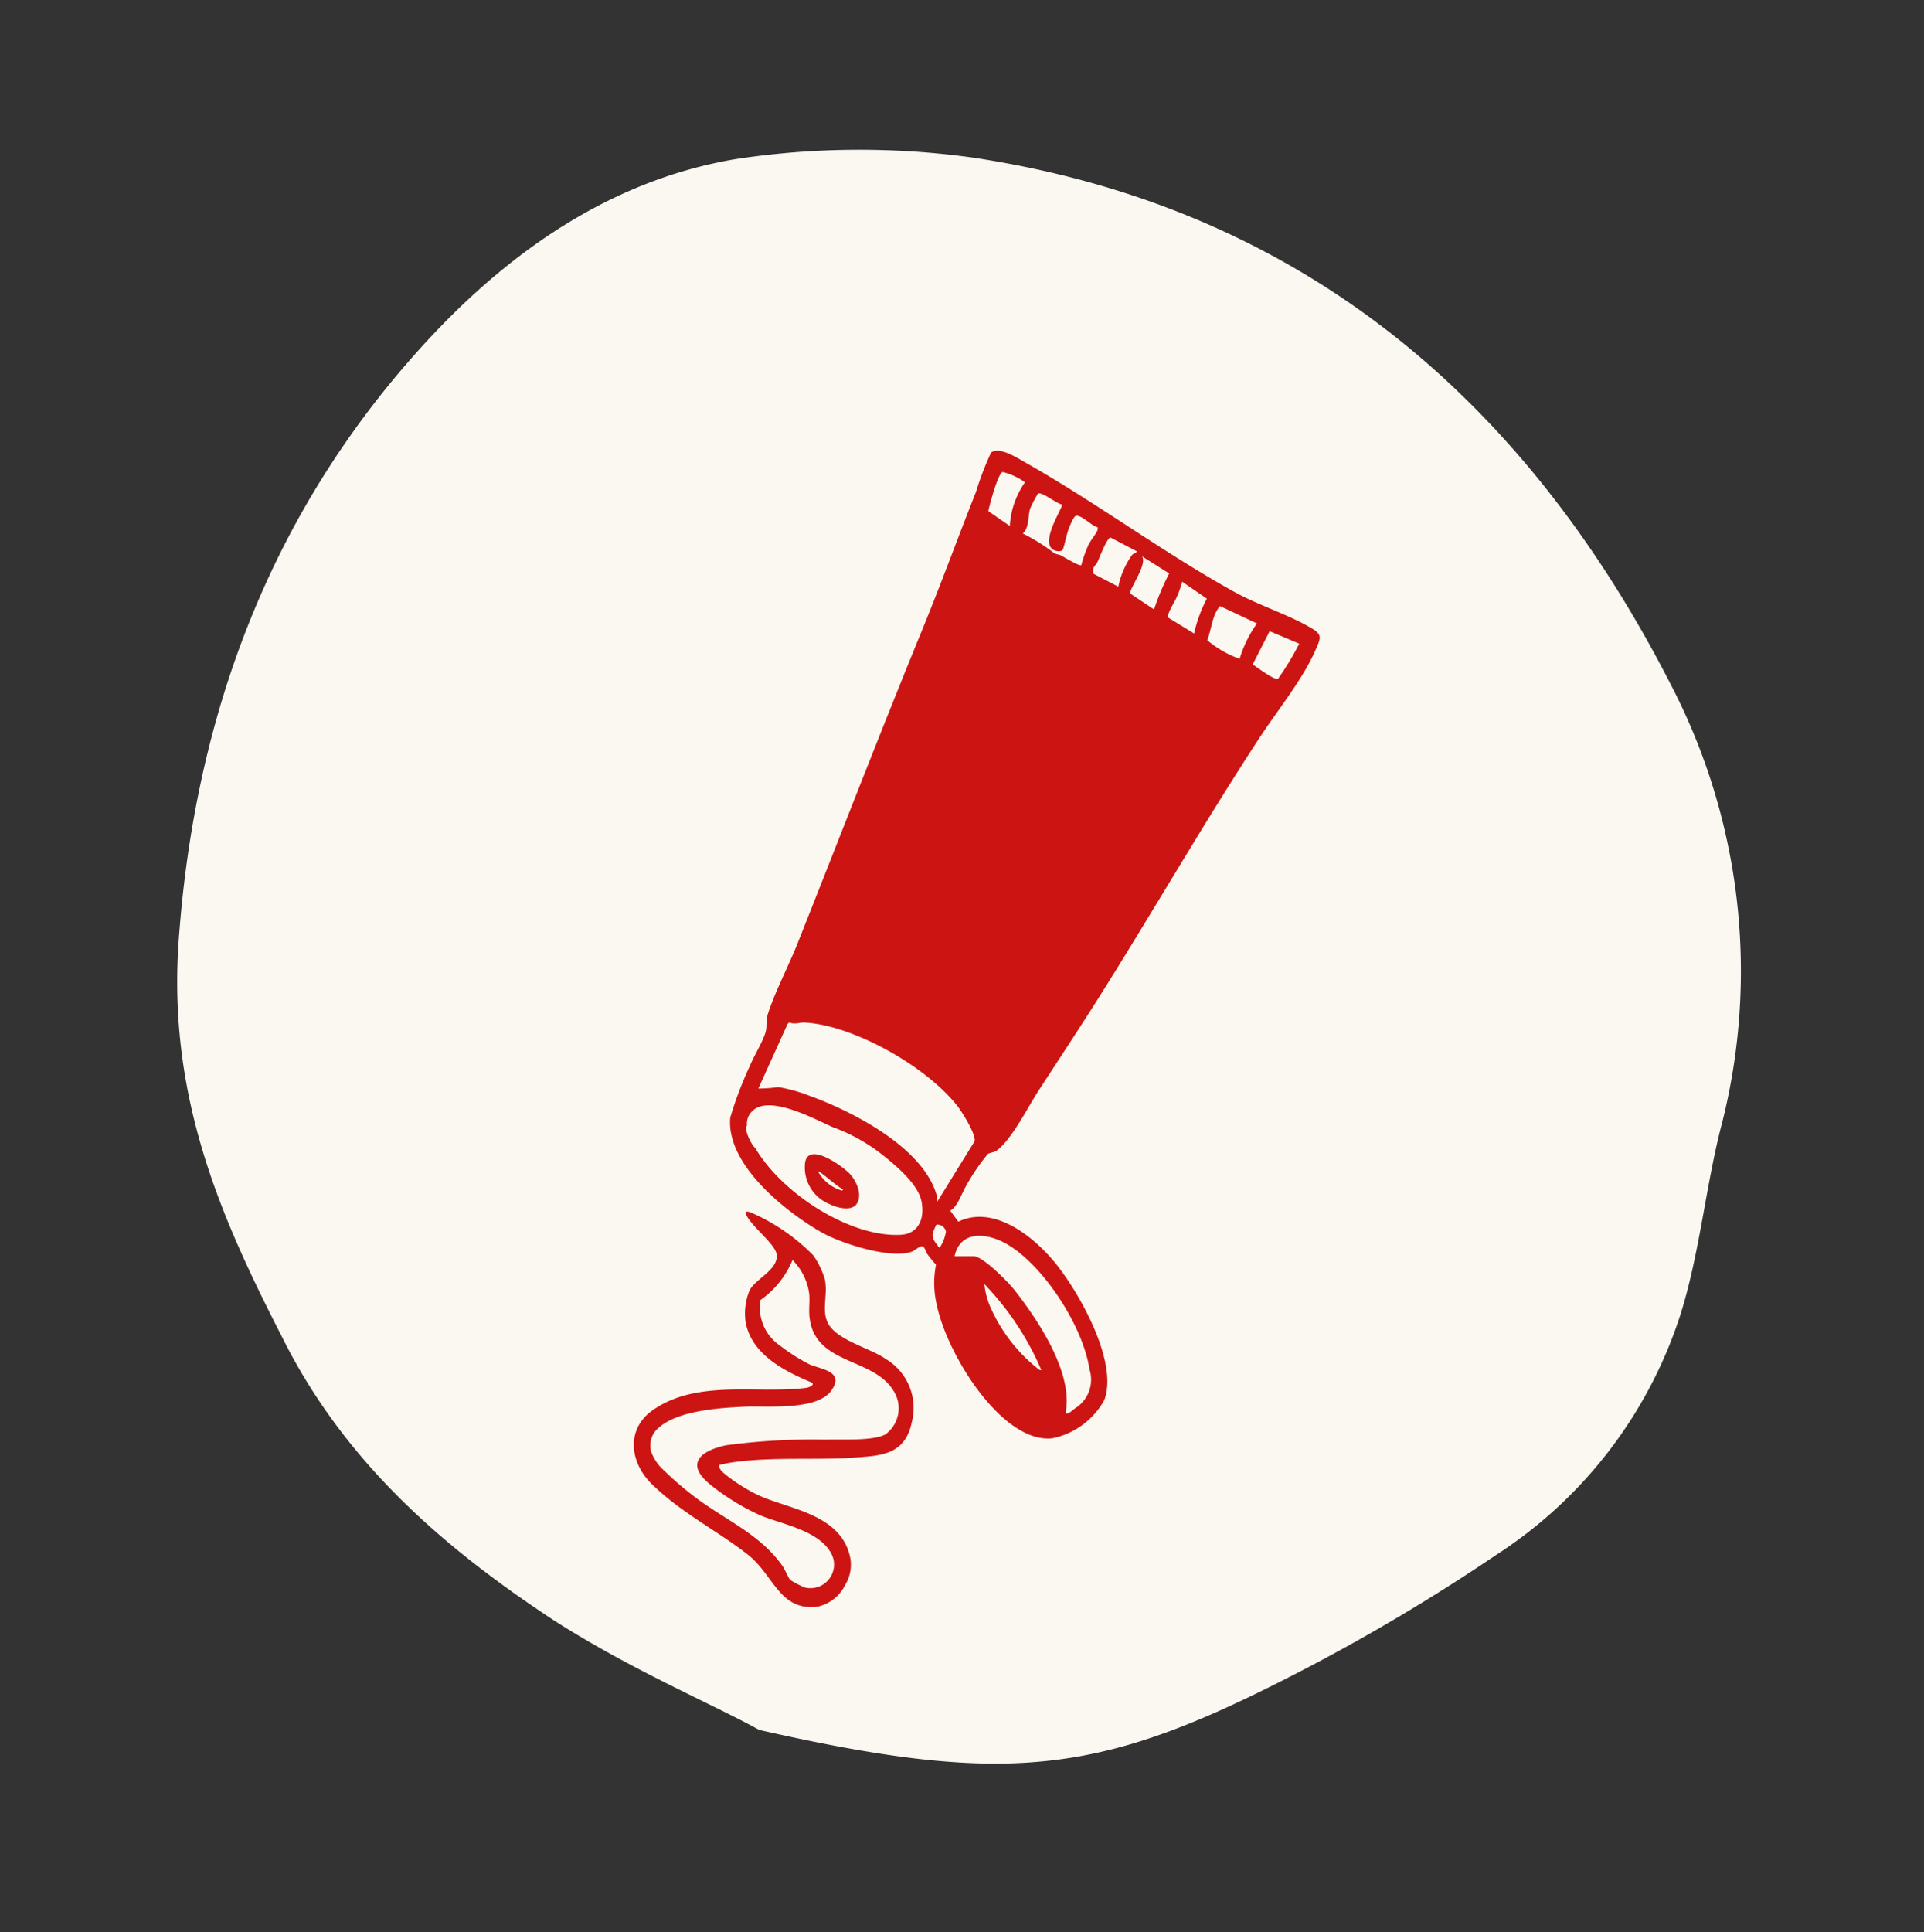
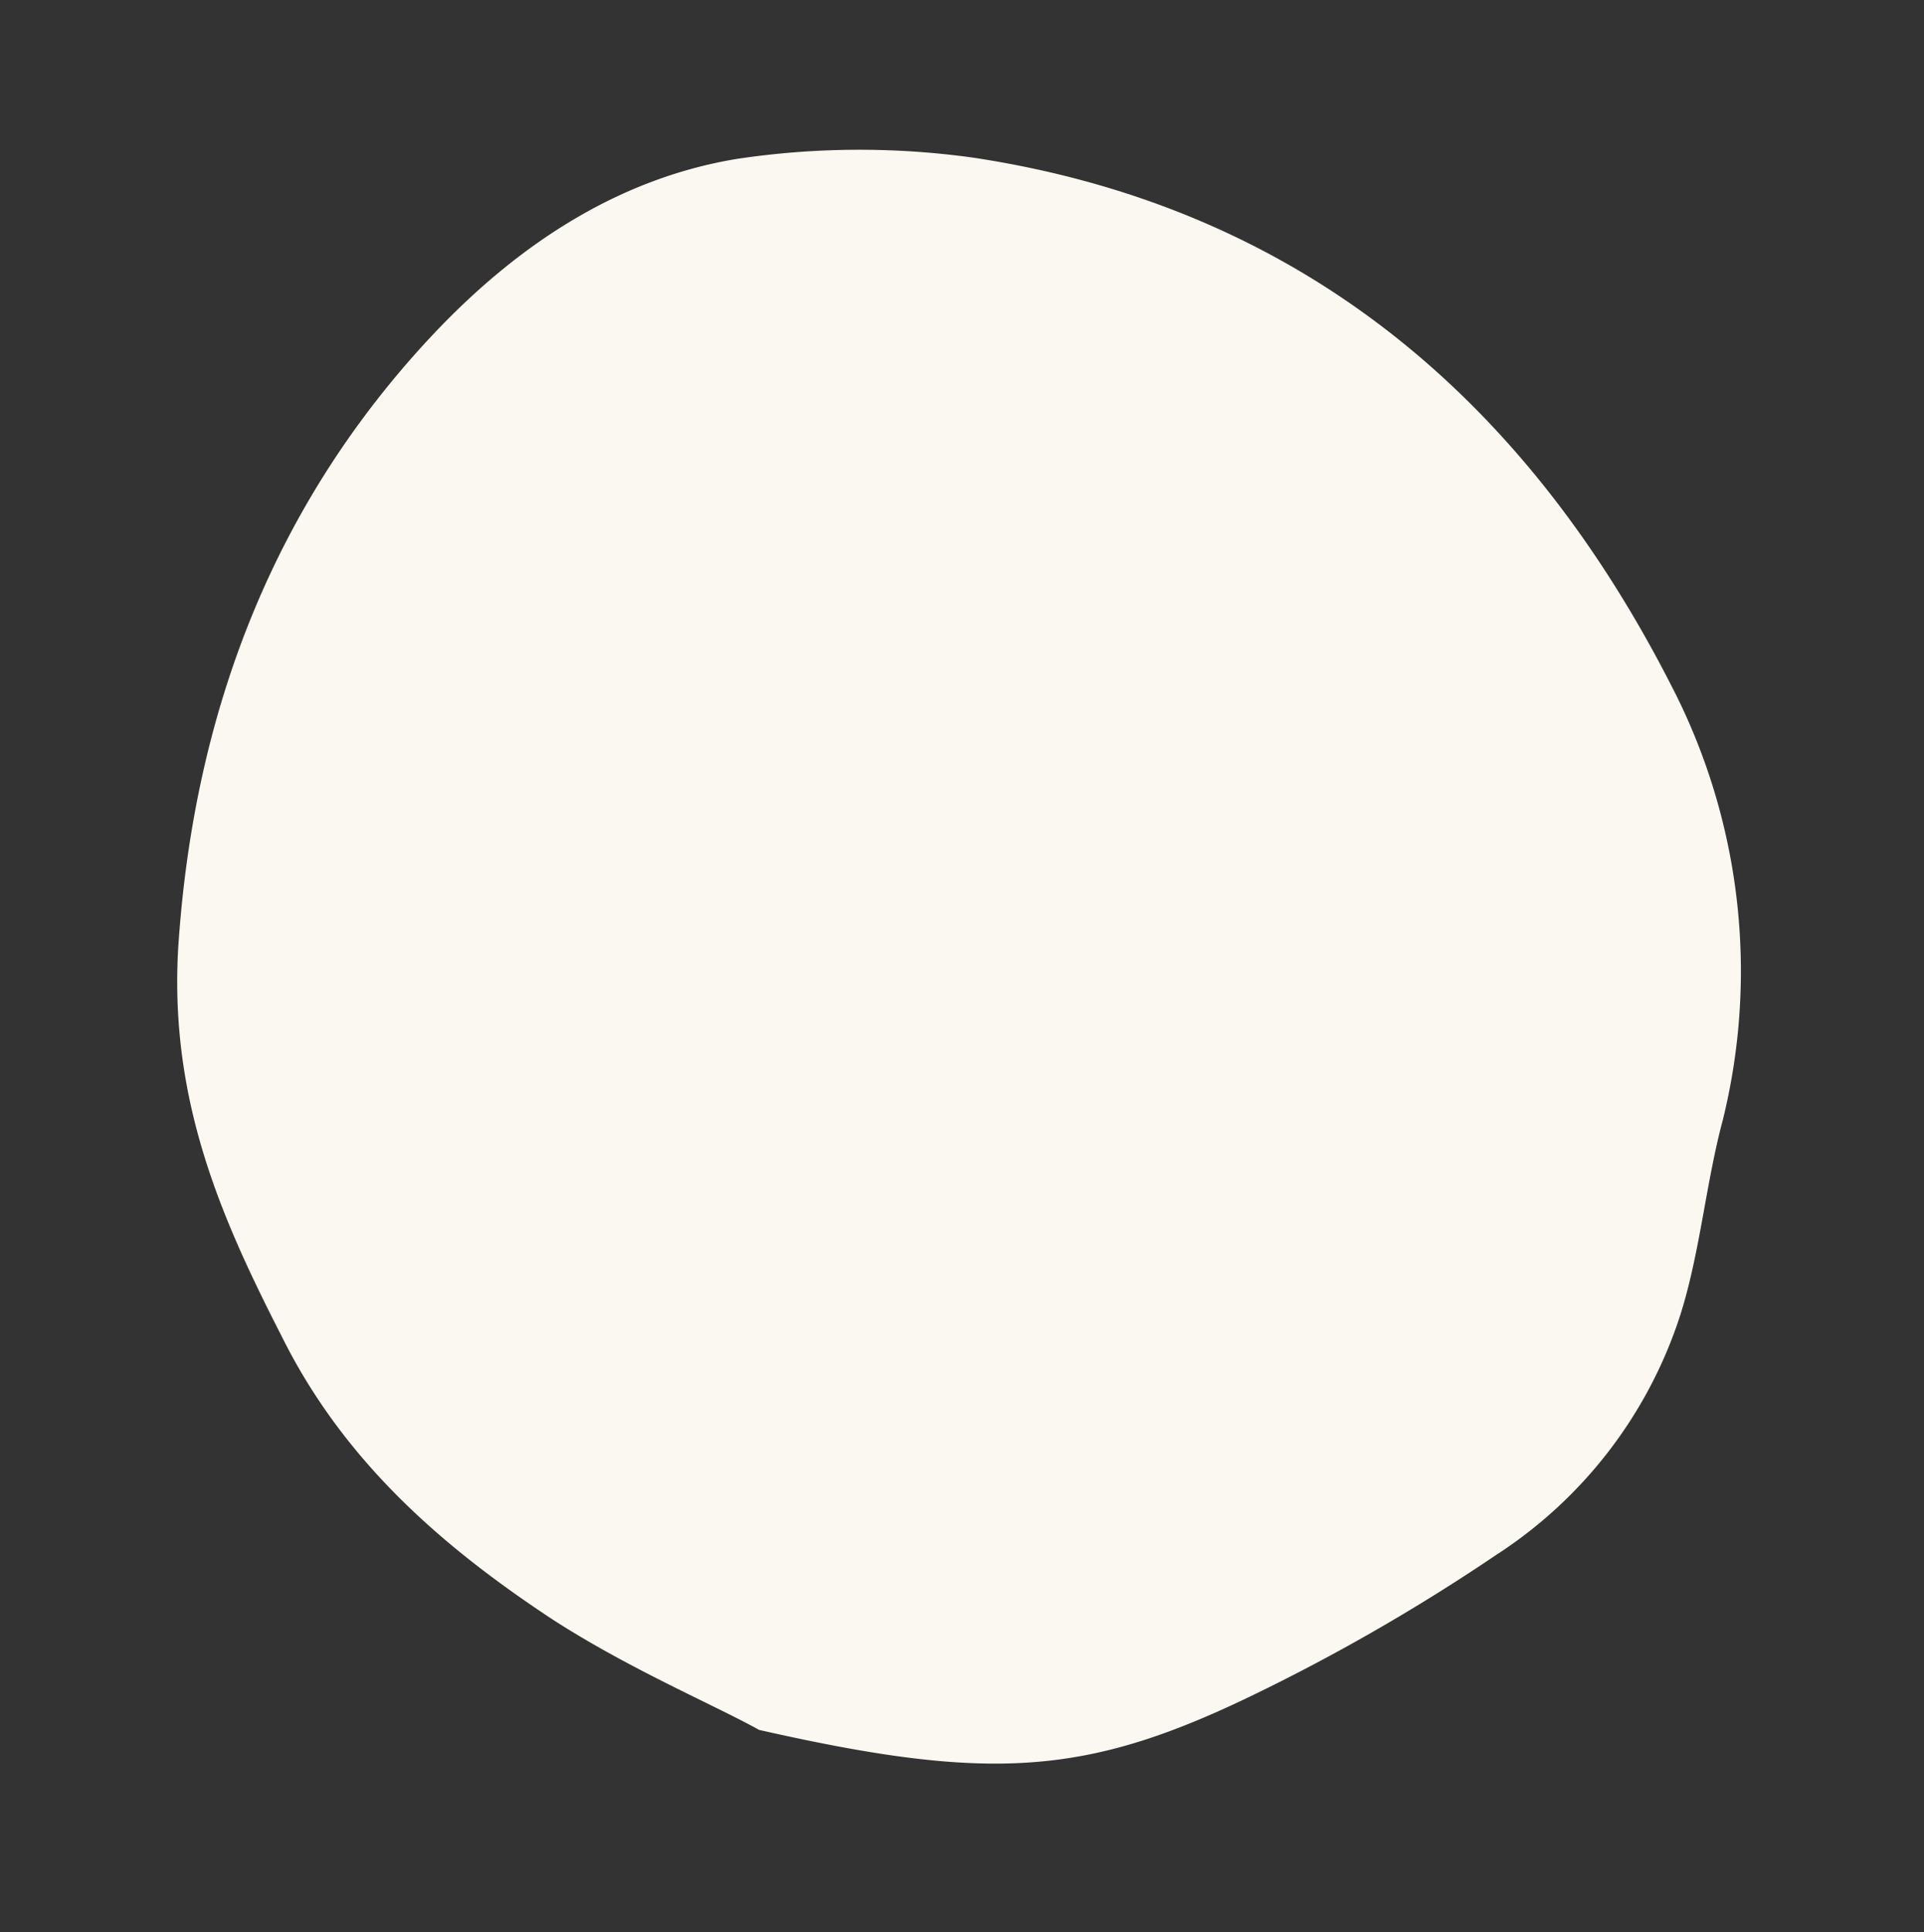
<svg xmlns="http://www.w3.org/2000/svg" width="133.715" height="134.276" viewBox="0 0 133.715 134.276">
  <rect x="0" y="0" width="133.715" height="134.276" fill="#333333" stroke="none" />
  <defs>
    <clipPath id="clip-path">
-       <rect id="Rectangle_418" data-name="Rectangle 418" width="47.667" height="80.355" fill="#cc1513" />
-     </clipPath>
+       </clipPath>
  </defs>
  <g id="Groupe_926" data-name="Groupe 926" transform="translate(-387.611 -3934.949)">
    <path id="asset_52" data-name="asset 52" d="M109.366,40.7a57.334,57.334,0,0,0-4.349-15.872C101.756,17.656,95.885,12,87.841,7.654,73.708.044,58.271-1.7,41.963,1.566,31.527,3.741,24.569,9.394,17.829,15.482,10.437,22,6.523,30.267,3.7,38.746,1.739,44.834.87,51.14,0,54.619c.652,16.524,2.827,22.83,11.306,32.614A135.757,135.757,0,0,0,25,100.93a31.274,31.274,0,0,0,19.351,8.045c4.566.217,9.349-.652,13.915-.652A43.143,43.143,0,0,0,86.536,97.017C104.365,80.927,111.758,62.011,109.366,40.7Z" transform="matrix(0.259, -0.966, 0.966, 0.259, 387.611, 4041.011)" fill="#fbf7f1" />
    <g id="Groupe_739" data-name="Groupe 739" transform="translate(431.66 3966.268)">
      <g id="Groupe_738" data-name="Groupe 738" clip-path="url(#clip-path)">
        <path id="Tracé_2087" data-name="Tracé 2087" d="M48.136,38.175c-1.328,2.1-2.71,4.188-4.071,6.283-.748,1.151-1.88,3.417-2.91,4.166-.211.153-.426.131-.621.243a14.341,14.341,0,0,0-1.473,2.15c-.353.588-.608,1.484-1.142,1.79l.563.765c2.416-1.164,5.158.917,6.782,2.926,1.552,1.92,4.366,6.781,3.365,9.471a5.365,5.365,0,0,1-3.6,2.655c-3.467.391-7.34-5.789-8.054-9.308a6.567,6.567,0,0,1-.044-2.756,9.028,9.028,0,0,1-.594-.721c-.1-.144-.178-.46-.3-.533-.187-.11-.573.267-.767.341-1.447.549-4.9-.54-6.29-1.331-2.261-1.284-6.644-4.6-6.351-7.973a26.335,26.335,0,0,1,1.391-3.653c.29-.679.73-1.384,1-2.088.238-.624.03-.864.233-1.487.524-1.606,1.408-3.257,2.036-4.834,2.9-7.287,5.723-14.614,8.694-21.861,1.3-3.178,2.461-6.364,3.723-9.549A21.745,21.745,0,0,1,40.752.138c.566-.473,1.883.394,2.456.718C48.1,3.626,52.813,7.131,57.68,9.817c1.733.957,3.769,1.565,5.418,2.558.706.425.539.7.248,1.386-.865,2.046-2.673,4.272-3.88,6.112-3.915,5.968-7.5,12.24-11.33,18.3M42.061,5.228a5.846,5.846,0,0,1,1.054-3.034,4.506,4.506,0,0,0-1.546-.714c-.317.051-.925,2.292-1,2.72Zm3.616-1.494c-.338-.045-1.407-.907-1.656-.753a7.351,7.351,0,0,0-.546,1.039c-.178.581-.036,1.26-.509,1.734A12.913,12.913,0,0,1,45.15,7.12c.151.084.33.086.468.158.212.111,1.306.778,1.413.673A9.361,9.361,0,0,1,47.5,6.6c.172-.371.5-.745.631-1.022a.4.4,0,0,0,.035-.259c-.406-.074-1.148-.906-1.525-.784-.165.053-.44.767-.519.983-.093.252-.318,1.271-.381,1.357-.143.2-.605.086-.758-.061-.724-.7.818-2.922.7-3.082m5.2,3.254-1.829-.957c-.261.077-.741,1.361-.894,1.689-.127.271-.421.373-.276.836l1.719.893a5.771,5.771,0,0,1,.947-2.193c.123-.141.3-.116.334-.268m1.2,4.044a16.66,16.66,0,0,1,1.054-2.5L51.253,7.34c.38.57-.907,2.28-.825,2.583ZM54.868,12.7a9.747,9.747,0,0,1,.886-2.42L54.041,9.1a7.11,7.11,0,0,1-.414,1.145c-.145.319-.631,1.051-.57,1.344Zm4.37-.7-2.563-1.2c-.543.569-.592,1.6-.893,2.367a7.257,7.257,0,0,0,2.25,1.292A8.463,8.463,0,0,1,59.238,12m2.938,1.407L60.12,12.54l-1.178,2.31c.3.2,1.486,1.087,1.751,1.009a19.473,19.473,0,0,0,1.483-2.45M38.419,45.536c-2.233-2.84-7.35-5.649-10.646-5.8-.317-.015-.687.155-1.034-.014l-.123.107-2.032,4.491a9.354,9.354,0,0,0,1.381-.1,10.729,10.729,0,0,1,2.177.606c2.733.98,7.884,3.509,8.839,6.919a1.612,1.612,0,0,1,.034.445l2.6-4.21c.09-.5-.88-2.043-1.193-2.442m-5.5,3.171A12.475,12.475,0,0,0,29.744,47c-1.278-.567-4.45-2.307-5.6-1.091a1.173,1.173,0,0,0-.351.961c-.005.07-.08.126-.072.223a2.85,2.85,0,0,0,.674,1.408c1.935,3.232,6.679,6.185,10.1,5.982,1.168-.069,1.691-1.063,1.418-2.366-.267-1.273-2.083-2.71-2.992-3.41m4.033,5.075c-.317.672-.4.832.077,1.426.052.065.067.177.176.145a2.968,2.968,0,0,0,.417-1.094.617.617,0,0,0-.671-.478M38.22,55.97h1.318c.644,0,2.4,1.779,2.864,2.373,1.555,1.991,4.006,5.584,3.558,8.38-.071.44.425-.016.615-.165A2.346,2.346,0,0,0,47.6,63.836c-.486-3.188-3.478-7.621-6.066-8.876-1.168-.567-2.914-.778-3.313,1.01m3.271,3.305c-.387-.482-.782-.925-1.2-1.37a5.292,5.292,0,0,0,.475,1.732,11.273,11.273,0,0,0,3.187,4.106c.094.068.166.17.294.14a19.663,19.663,0,0,0-2.756-4.609" transform="translate(-15.929 0)" fill="#cc1513" />
-         <path id="Tracé_2088" data-name="Tracé 2088" d="M12.472,156.293a5.767,5.767,0,0,1,.8,1.66c.228,1.025-.217,2.051.176,2.961.546,1.263,2.994,1.818,4.047,2.575a3.958,3.958,0,0,1,1.81,4.457c-.461,2.18-2.124,2.26-3.756,2.386-2.893.224-5.855-.066-8.737.353-.288.042-.583.107-.867.176-.038.256.152.424.306.564a11.793,11.793,0,0,0,2.33,1.5c2.027.974,5.573,1.272,6.383,4.069a2.679,2.679,0,0,1-.269,2.188,2.805,2.805,0,0,1-1.934,1.524c-2.661.316-3.02-2.21-4.865-3.641-2.175-1.688-4.613-2.887-6.659-4.89-1.528-1.5-1.787-3.805.061-5.112,3.1-2.189,7.33-1.118,10.712-1.567.114-.015.582-.187.371-.356-1.709-.721-4.184-1.866-4.61-4.2a4.233,4.233,0,0,1,.267-2.194c.364-.783,1.943-1.413,1.9-2.443-.03-.8-1.919-2.088-2.191-2.991.079-.109.276-.035.378,0a13.736,13.736,0,0,1,4.343,2.977M10.86,178.84a6.723,6.723,0,0,0,1.015.53,1.64,1.64,0,0,0,1.934-2.169c-.736-1.771-3.529-2.216-5.022-2.843a16.069,16.069,0,0,1-3.5-2.157c-1.868-1.543-.415-2.382,1.111-2.708a45.224,45.224,0,0,1,6.964-.394c1.067-.043,3.245.115,4.129-.369a2.244,2.244,0,0,0,.54-3.051c-1.44-2.343-5.586-1.751-5.833-5.24-.034-.482.039-1-.009-1.484a4.129,4.129,0,0,0-1.16-2.338A6.356,6.356,0,0,1,8.8,159.4a3.2,3.2,0,0,0,1.351,3.16,13.5,13.5,0,0,0,1.994,1.278c.758.377,2.544.46,1.595,1.833-1,1.446-4.538,1.066-6.03,1.139-1.68.082-4.616.246-5.981,1.461a1.6,1.6,0,0,0-.528,1.659,3.307,3.307,0,0,0,.959,1.368A21.524,21.524,0,0,0,4.1,172.974c2.094,1.639,4.652,2.636,6.249,4.929.155.223.394.8.515.937" transform="translate(0 -100.381)" fill="#cc1513" />
        <path id="Tracé_2089" data-name="Tracé 2089" d="M43.809,145.135c-.367.542-1.405.258-1.887.013a2.753,2.753,0,0,1-1.71-2.761c.114-1.681,2.59.094,3.127.666.436.464.9,1.45.469,2.082m-.957-1.029c-.268-.06-1.648-1.313-1.732-1.231a2.762,2.762,0,0,0,1.5,1.28c.074.023.248.112.23-.049" transform="translate(-28.321 -92.796)" fill="#cc1513" />
      </g>
    </g>
  </g>
</svg>